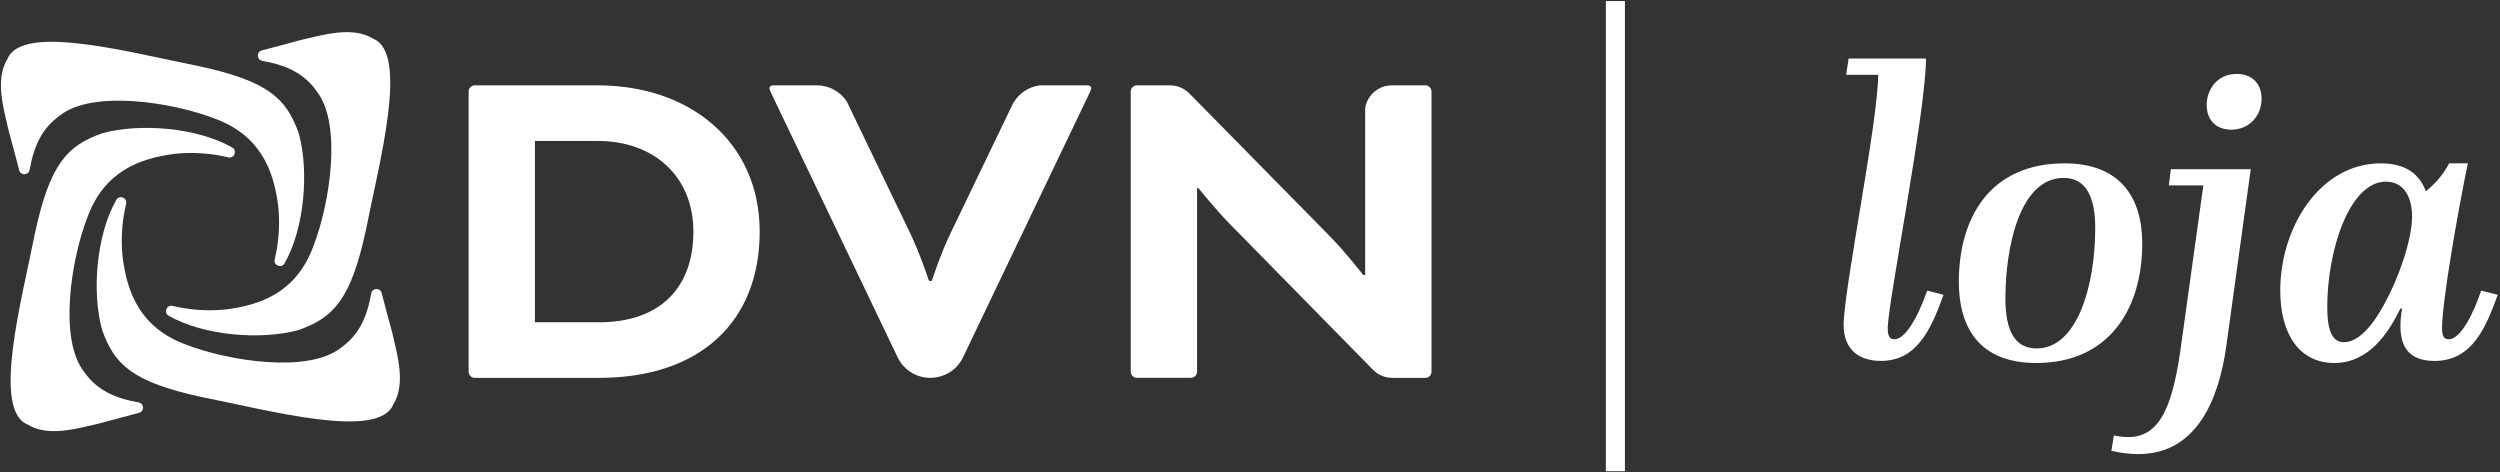
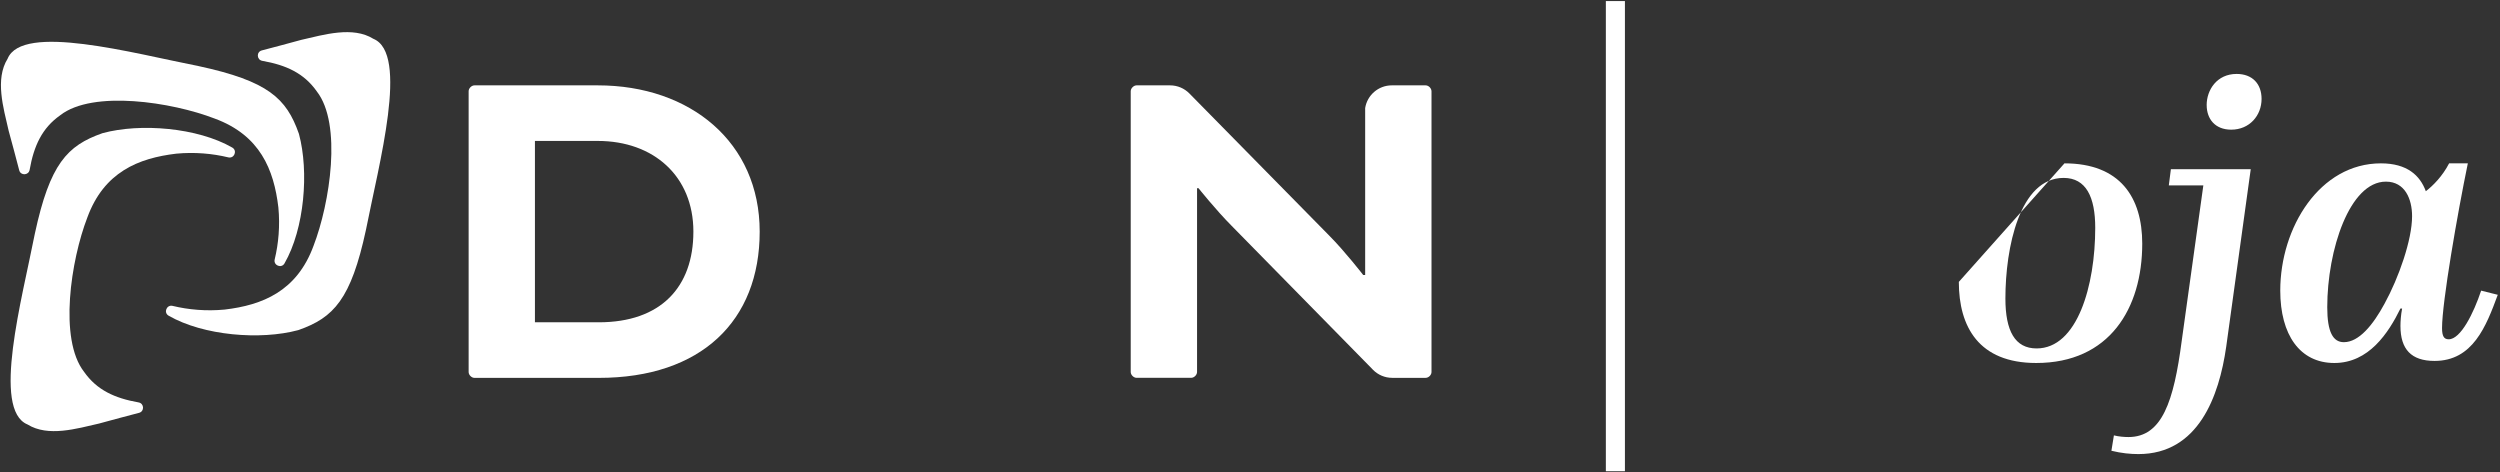
<svg xmlns="http://www.w3.org/2000/svg" width="709" height="134" viewBox="0 0 709 134" fill="none">
  <rect x="0" y="0" width="709" height="134" fill="#333333" stroke="none" />
  <path d="M134.564 107.166C133.734 107.166 132.904 106.336 132.904 105.505V25.868C132.904 25.038 133.734 24.208 134.564 24.208H169.545C195.814 24.208 215.447 40.386 215.447 65.689C215.447 90.993 198.859 107.166 169.82 107.166H134.564ZM151.707 39.971V91.403H169.82C187.377 91.403 196.644 81.452 196.644 65.689C196.644 49.927 185.307 39.971 169.545 39.971H151.712H151.707Z" fill="white" />
-   <path d="M309.455 25.049C309.455 25.459 309.046 26.273 308.636 27.114L306.065 32.494L300.949 43.162L273.133 101.295C271.429 104.896 267.801 107.155 263.839 107.155C261.845 107.155 259.974 106.605 258.341 105.57C256.734 104.562 255.408 103.096 254.546 101.295L226.703 43.113L221.732 32.736L219.042 27.114C218.633 26.273 218.228 25.453 218.228 25.049C218.228 24.618 218.492 24.208 219.333 24.208H231.705C235.187 24.208 238.26 25.987 240.088 28.677C240.109 28.698 240.109 28.725 240.136 28.747L241.338 31.243C241.338 31.243 241.365 31.291 241.365 31.313L258.033 65.954C260.939 71.91 263.44 79.646 263.44 79.646H264.26C264.26 79.646 266.756 71.91 269.666 65.954L286.82 30.305C288.216 27.038 291.289 24.634 294.965 24.203H308.366C309.207 24.203 309.472 24.612 309.472 25.044" fill="white" />
  <path d="M405.976 25.868V105.5C405.976 106.341 405.157 107.155 404.316 107.155H394.828C392.715 107.155 390.79 106.292 389.4 104.896C389.232 104.729 389.065 104.535 388.893 104.368L349.282 64.035C344.862 59.593 339.891 53.366 339.891 53.366H339.482V105.495C339.482 106.336 338.641 107.15 337.821 107.15H322.328C321.514 107.15 320.673 106.336 320.673 105.495V25.868C320.673 25.049 321.514 24.208 322.328 24.208H331.843C333.956 24.208 335.881 25.076 337.271 26.467L376.952 66.8C381.491 71.366 386.607 77.991 386.607 77.991H387.162V30.645C387.739 26.995 390.909 24.208 394.704 24.208H404.31C405.151 24.208 405.971 25.049 405.971 25.868" fill="white" />
  <path d="M28.216 120.082C32.119 119.052 35.65 118.028 39.424 117.085C41.014 116.686 40.917 114.411 39.305 114.125C32.475 112.918 27.456 110.6 23.834 105.441C16.637 96.206 20.104 73.776 24.772 61.673C29.505 48.768 39.273 44.849 50 43.577C55.192 43.092 60.248 43.539 64.739 44.628C66.431 45.038 67.385 42.725 65.876 41.852C56 36.159 39.785 34.876 29.154 37.744C29.101 37.76 29.041 37.776 28.987 37.798C19.058 41.302 14.147 46.477 9.893 66.218C6.228 84.902 -2.354 116.222 7.807 120.378C13.645 123.996 21.731 121.57 28.222 120.087" fill="white" />
  <path d="M89.854 25.933C97.05 35.173 93.579 57.609 88.921 69.706C84.188 82.616 74.415 86.535 63.687 87.797C58.502 88.287 53.44 87.84 48.955 86.751C47.262 86.341 46.308 88.654 47.817 89.527C57.693 95.22 73.903 96.497 84.528 93.635C84.582 93.619 84.641 93.603 84.695 93.586C94.63 90.082 99.536 84.902 103.789 65.166C107.455 46.482 116.042 15.162 105.886 11.006C100.053 7.389 91.967 9.815 85.471 11.297C81.568 12.327 78.037 13.351 74.264 14.294C72.674 14.693 72.771 16.968 74.383 17.254C81.207 18.461 86.226 20.779 89.854 25.933Z" fill="white" />
  <path d="M17.09 32.677C26.33 25.48 48.761 28.946 60.857 33.615C73.768 38.353 77.682 48.121 78.948 58.843C79.439 64.029 78.992 69.085 77.903 73.57C77.493 75.263 79.806 76.217 80.679 74.708C86.371 64.832 87.649 48.622 84.787 38.003C84.77 37.949 84.754 37.895 84.733 37.841C81.223 27.906 76.054 22.995 56.313 18.742C37.634 15.076 6.314 6.488 2.158 16.65C-1.459 22.483 0.966 30.569 2.449 37.065C3.479 40.968 4.503 44.498 5.446 48.277C5.845 49.868 8.12 49.77 8.406 48.159C9.613 41.329 11.937 36.304 17.09 32.682" fill="white" />
-   <path d="M111.525 114.729C115.142 108.896 112.716 100.81 111.233 94.314C110.204 90.412 109.18 86.88 108.236 83.107C107.837 81.517 105.562 81.614 105.277 83.226C104.069 90.056 101.751 95.074 96.592 98.697C87.358 105.894 64.922 102.422 52.825 97.759C39.92 93.026 36.001 83.253 34.734 72.525C34.243 67.339 34.691 62.283 35.774 57.803C36.184 56.11 33.871 55.156 32.998 56.666C27.311 66.541 26.033 82.751 28.896 93.376C28.912 93.43 28.928 93.49 28.95 93.543C32.454 103.479 37.629 108.384 57.364 112.637C76.048 116.298 107.368 124.885 111.525 114.724" fill="white" />
  <path d="M460.827 0.305H455.42V133.639H460.827V0.305Z" fill="white" />
-   <path d="M532.647 21.205H523.564L524.27 16.602H546.21C546.21 31.464 535.359 86.19 535.359 93.031C535.359 95.392 535.952 96.217 537.245 96.217C540.075 96.217 543.499 91.026 546.566 82.417L551.164 83.597C547.272 94.686 543.024 102.352 533.353 102.352C527.574 102.352 522.857 99.403 522.857 92.206C522.857 82.18 532.647 34.413 532.647 21.2" fill="white" />
-   <path d="M585.481 46.326C601.287 46.326 607.54 55.997 607.54 69.091C607.54 87.49 598.22 102.945 577.465 102.945C561.191 102.945 555.525 92.681 555.525 79.943C555.525 61.895 564.253 46.326 585.487 46.326M577.579 98.816C589.136 98.816 594.209 81.005 594.209 64.612C594.209 55.884 591.616 50.456 585.244 50.456C572.743 50.456 568.732 70.272 568.732 84.659C568.732 93.862 571.444 98.816 577.579 98.816Z" fill="white" />
+   <path d="M585.481 46.326C601.287 46.326 607.54 55.997 607.54 69.091C607.54 87.49 598.22 102.945 577.465 102.945C561.191 102.945 555.525 92.681 555.525 79.943M577.579 98.816C589.136 98.816 594.209 81.005 594.209 64.612C594.209 55.884 591.616 50.456 585.244 50.456C572.743 50.456 568.732 70.272 568.732 84.659C568.732 93.862 571.444 98.816 577.579 98.816Z" fill="white" />
  <path d="M624.866 52.579H615.076L615.664 47.981H638.31L631.351 98.347C629.346 112.384 623.448 128.777 606.462 128.777C604.219 128.777 601.627 128.54 598.796 127.834L599.503 123.473C600.92 123.828 602.451 123.947 603.632 123.947C613.184 123.947 616.489 113.802 618.731 96.702L624.866 52.59V52.579ZM625.809 29.814C625.809 25.448 628.758 20.968 634.305 20.968C638.785 20.968 641.383 23.798 641.383 28.046C641.383 32.763 637.965 36.774 632.774 36.774C628.176 36.774 625.815 33.706 625.815 29.814" fill="white" />
  <path d="M646.682 82.417C646.682 64.487 657.889 46.326 675.226 46.326C682.66 46.326 686.315 49.744 687.964 54.229C689.97 52.698 692.681 49.981 694.568 46.326H699.878C696.929 60.595 692.563 85.722 692.563 93.037C692.563 95.398 693.15 96.223 694.449 96.223C697.867 96.223 701.527 88.789 703.651 82.422L708.368 83.603C705.064 92.568 701.29 102.357 690.439 102.357C683.83 102.357 680.768 99.053 680.768 92.449C680.768 91.15 680.886 89.382 681.242 87.495H680.768C677.35 94.454 671.803 102.945 662.013 102.945C652.224 102.945 646.682 94.923 646.682 82.422M664.725 97.042C668.973 97.042 672.983 92.207 676.283 86.072C680.293 78.757 684.067 68.024 684.067 61.302C684.067 56.466 682.061 51.512 676.638 51.512C666.374 51.512 660.008 70.854 660.008 87.134C660.008 94.212 661.658 97.042 664.725 97.042Z" fill="white" />
</svg>